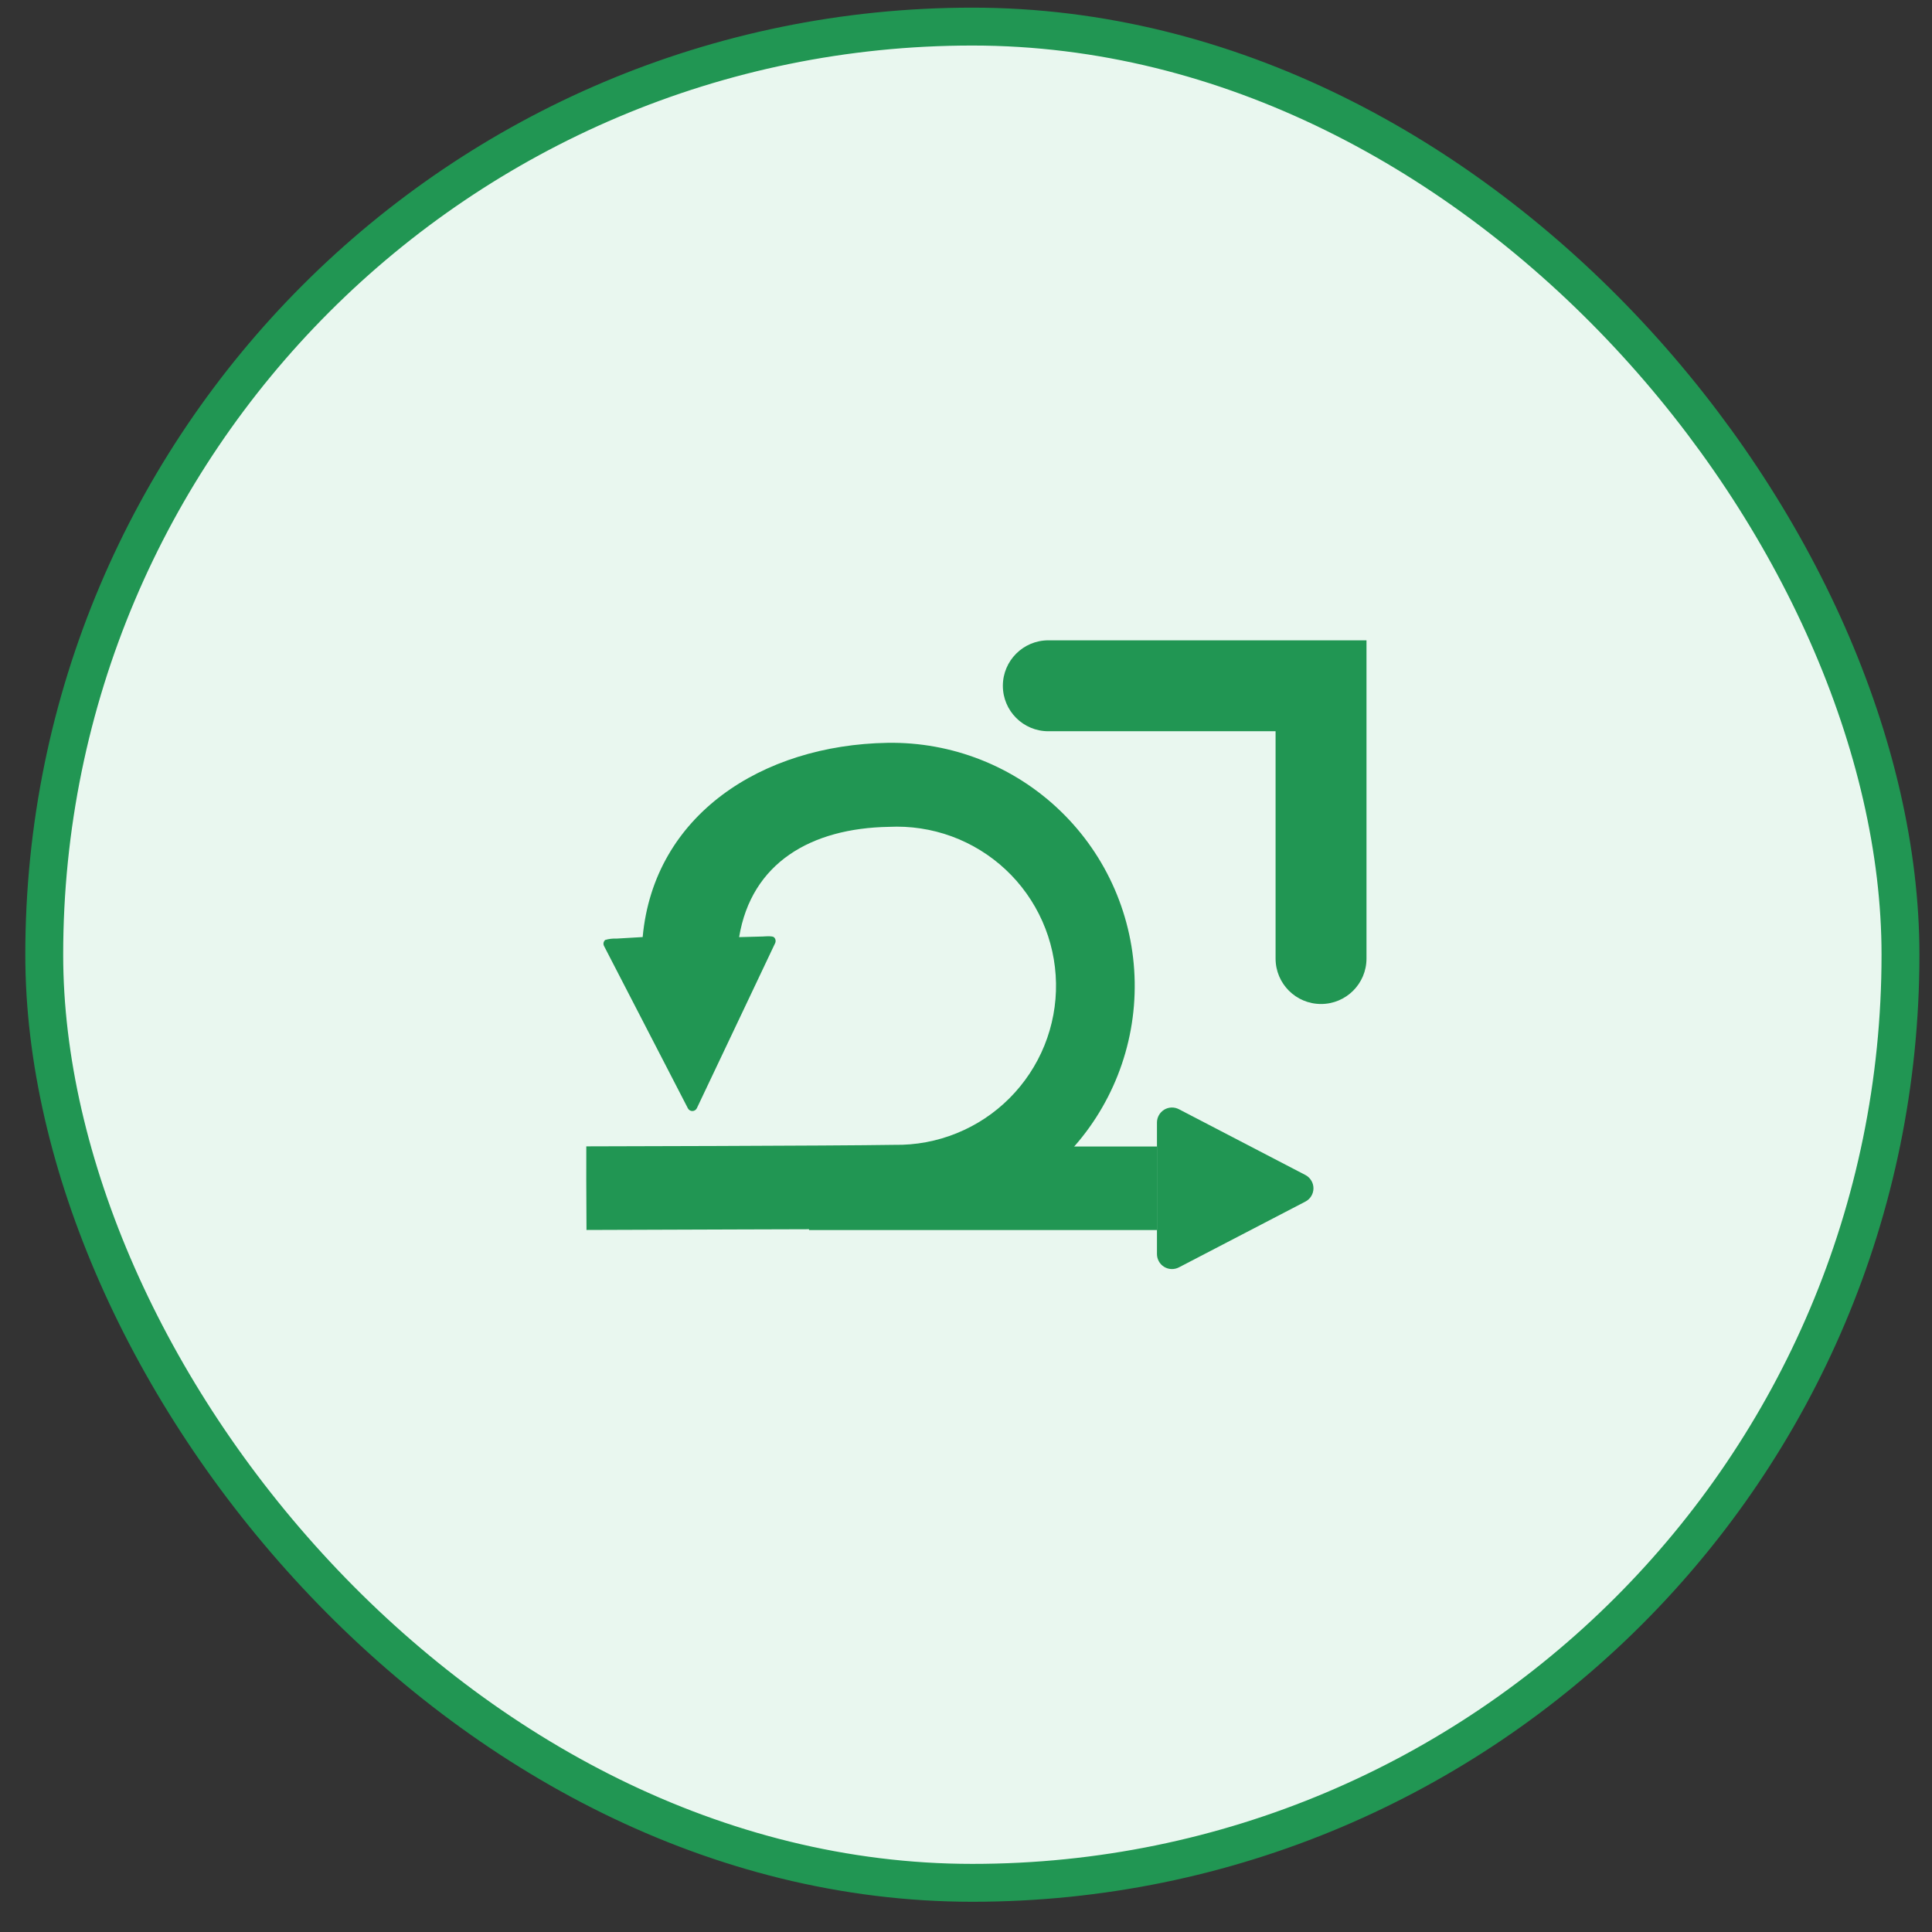
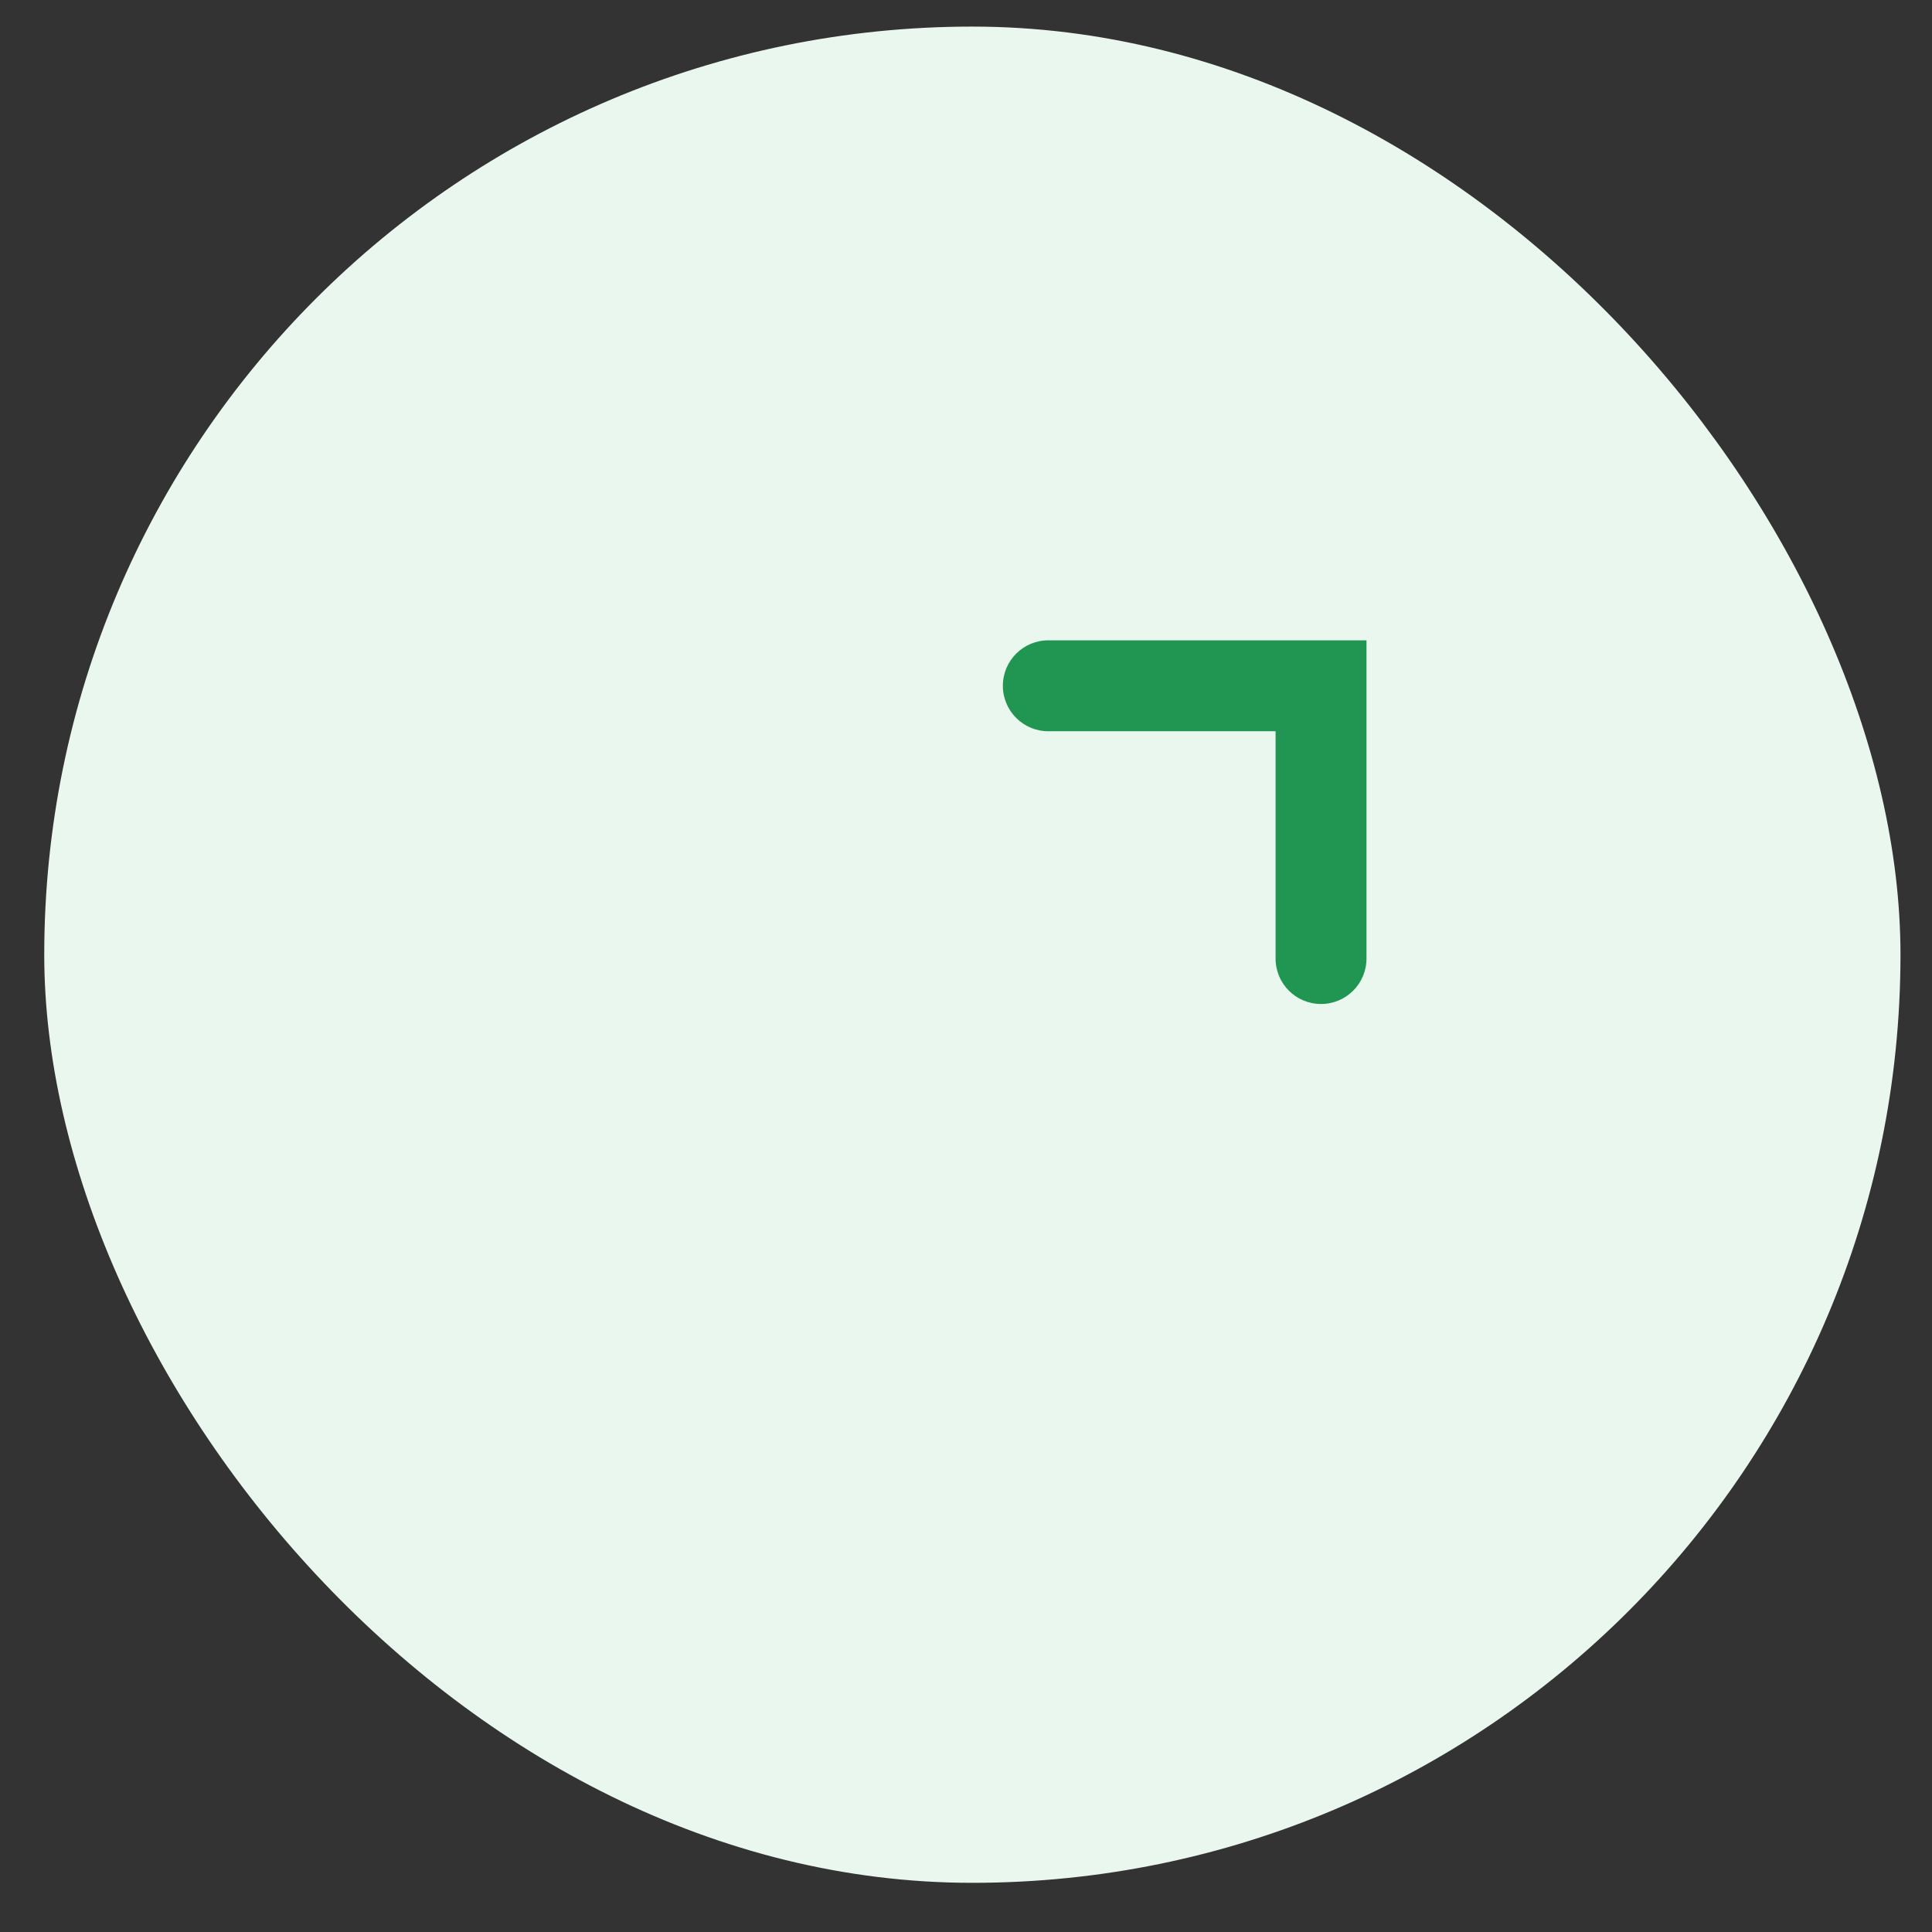
<svg xmlns="http://www.w3.org/2000/svg" width="51" height="51" viewBox="0 0 51 51" fill="none">
  <rect x="0" y="0" width="51" height="51" fill="#333333" stroke="none" />
  <rect x="1.168" y="0.702" width="49" height="49" rx="24.5" fill="#E9F7EF" />
-   <rect x="1.168" y="0.702" width="49" height="49" rx="24.5" stroke="#219653" />
-   <path d="M34.459 31.017C34.523 31.05 34.577 31.101 34.614 31.163C34.652 31.224 34.672 31.296 34.672 31.368C34.672 31.441 34.652 31.512 34.614 31.574C34.577 31.636 34.523 31.686 34.459 31.719L31.121 33.455C31.06 33.487 30.993 33.502 30.925 33.5C30.857 33.498 30.79 33.478 30.732 33.443C30.674 33.407 30.625 33.358 30.592 33.298C30.559 33.239 30.541 33.172 30.541 33.104V29.632C30.541 29.564 30.559 29.497 30.592 29.438C30.625 29.379 30.674 29.329 30.732 29.293C30.79 29.258 30.857 29.238 30.925 29.236C30.993 29.234 31.06 29.249 31.121 29.281L34.459 31.017Z" fill="#219653" />
-   <path d="M30.544 30.265H21.357V32.47H30.544V30.265Z" fill="#219653" />
-   <path d="M23.645 32.445C23.444 32.439 15.482 32.468 15.482 32.468L15.476 31.152L15.477 30.261C15.477 30.261 22.036 30.248 23.607 30.221C24.17 30.231 24.73 30.127 25.252 29.915C25.774 29.704 26.249 29.39 26.647 28.991C27.045 28.593 27.36 28.118 27.571 27.596C27.782 27.073 27.886 26.514 27.876 25.951C27.866 25.387 27.744 24.831 27.515 24.317C27.286 23.802 26.956 23.338 26.544 22.953C26.133 22.569 25.648 22.271 25.119 22.077C24.59 21.884 24.027 21.799 23.464 21.827C21.409 21.862 19.835 22.777 19.511 24.738L20.15 24.721C20.15 24.721 20.381 24.7 20.427 24.738C20.45 24.757 20.465 24.782 20.471 24.811C20.477 24.839 20.474 24.869 20.462 24.896C19.049 27.879 20.471 24.876 18.396 29.252C18.386 29.274 18.369 29.294 18.348 29.307C18.328 29.321 18.303 29.329 18.278 29.329C18.253 29.329 18.229 29.323 18.208 29.31C18.186 29.297 18.169 29.278 18.158 29.256L15.945 24.972C15.932 24.947 15.927 24.917 15.932 24.888C15.938 24.859 15.953 24.833 15.975 24.813C16.07 24.784 16.171 24.772 16.271 24.777L16.965 24.736C17.26 21.513 20.115 19.665 23.426 19.609C25.129 19.58 26.773 20.228 27.997 21.412C29.221 22.595 29.924 24.215 29.953 25.918C29.982 27.62 29.334 29.264 28.151 30.488C26.968 31.712 25.347 32.416 23.645 32.445V32.445Z" fill="#219653" />
  <path fill-rule="evenodd" clip-rule="evenodd" d="M26.473 18.103C26.473 17.441 27.01 16.903 27.673 16.903H36.072V25.303C36.072 25.966 35.535 26.503 34.872 26.503C34.209 26.503 33.672 25.966 33.672 25.303V19.303H27.673C27.01 19.303 26.473 18.766 26.473 18.103Z" fill="#219653" />
</svg>